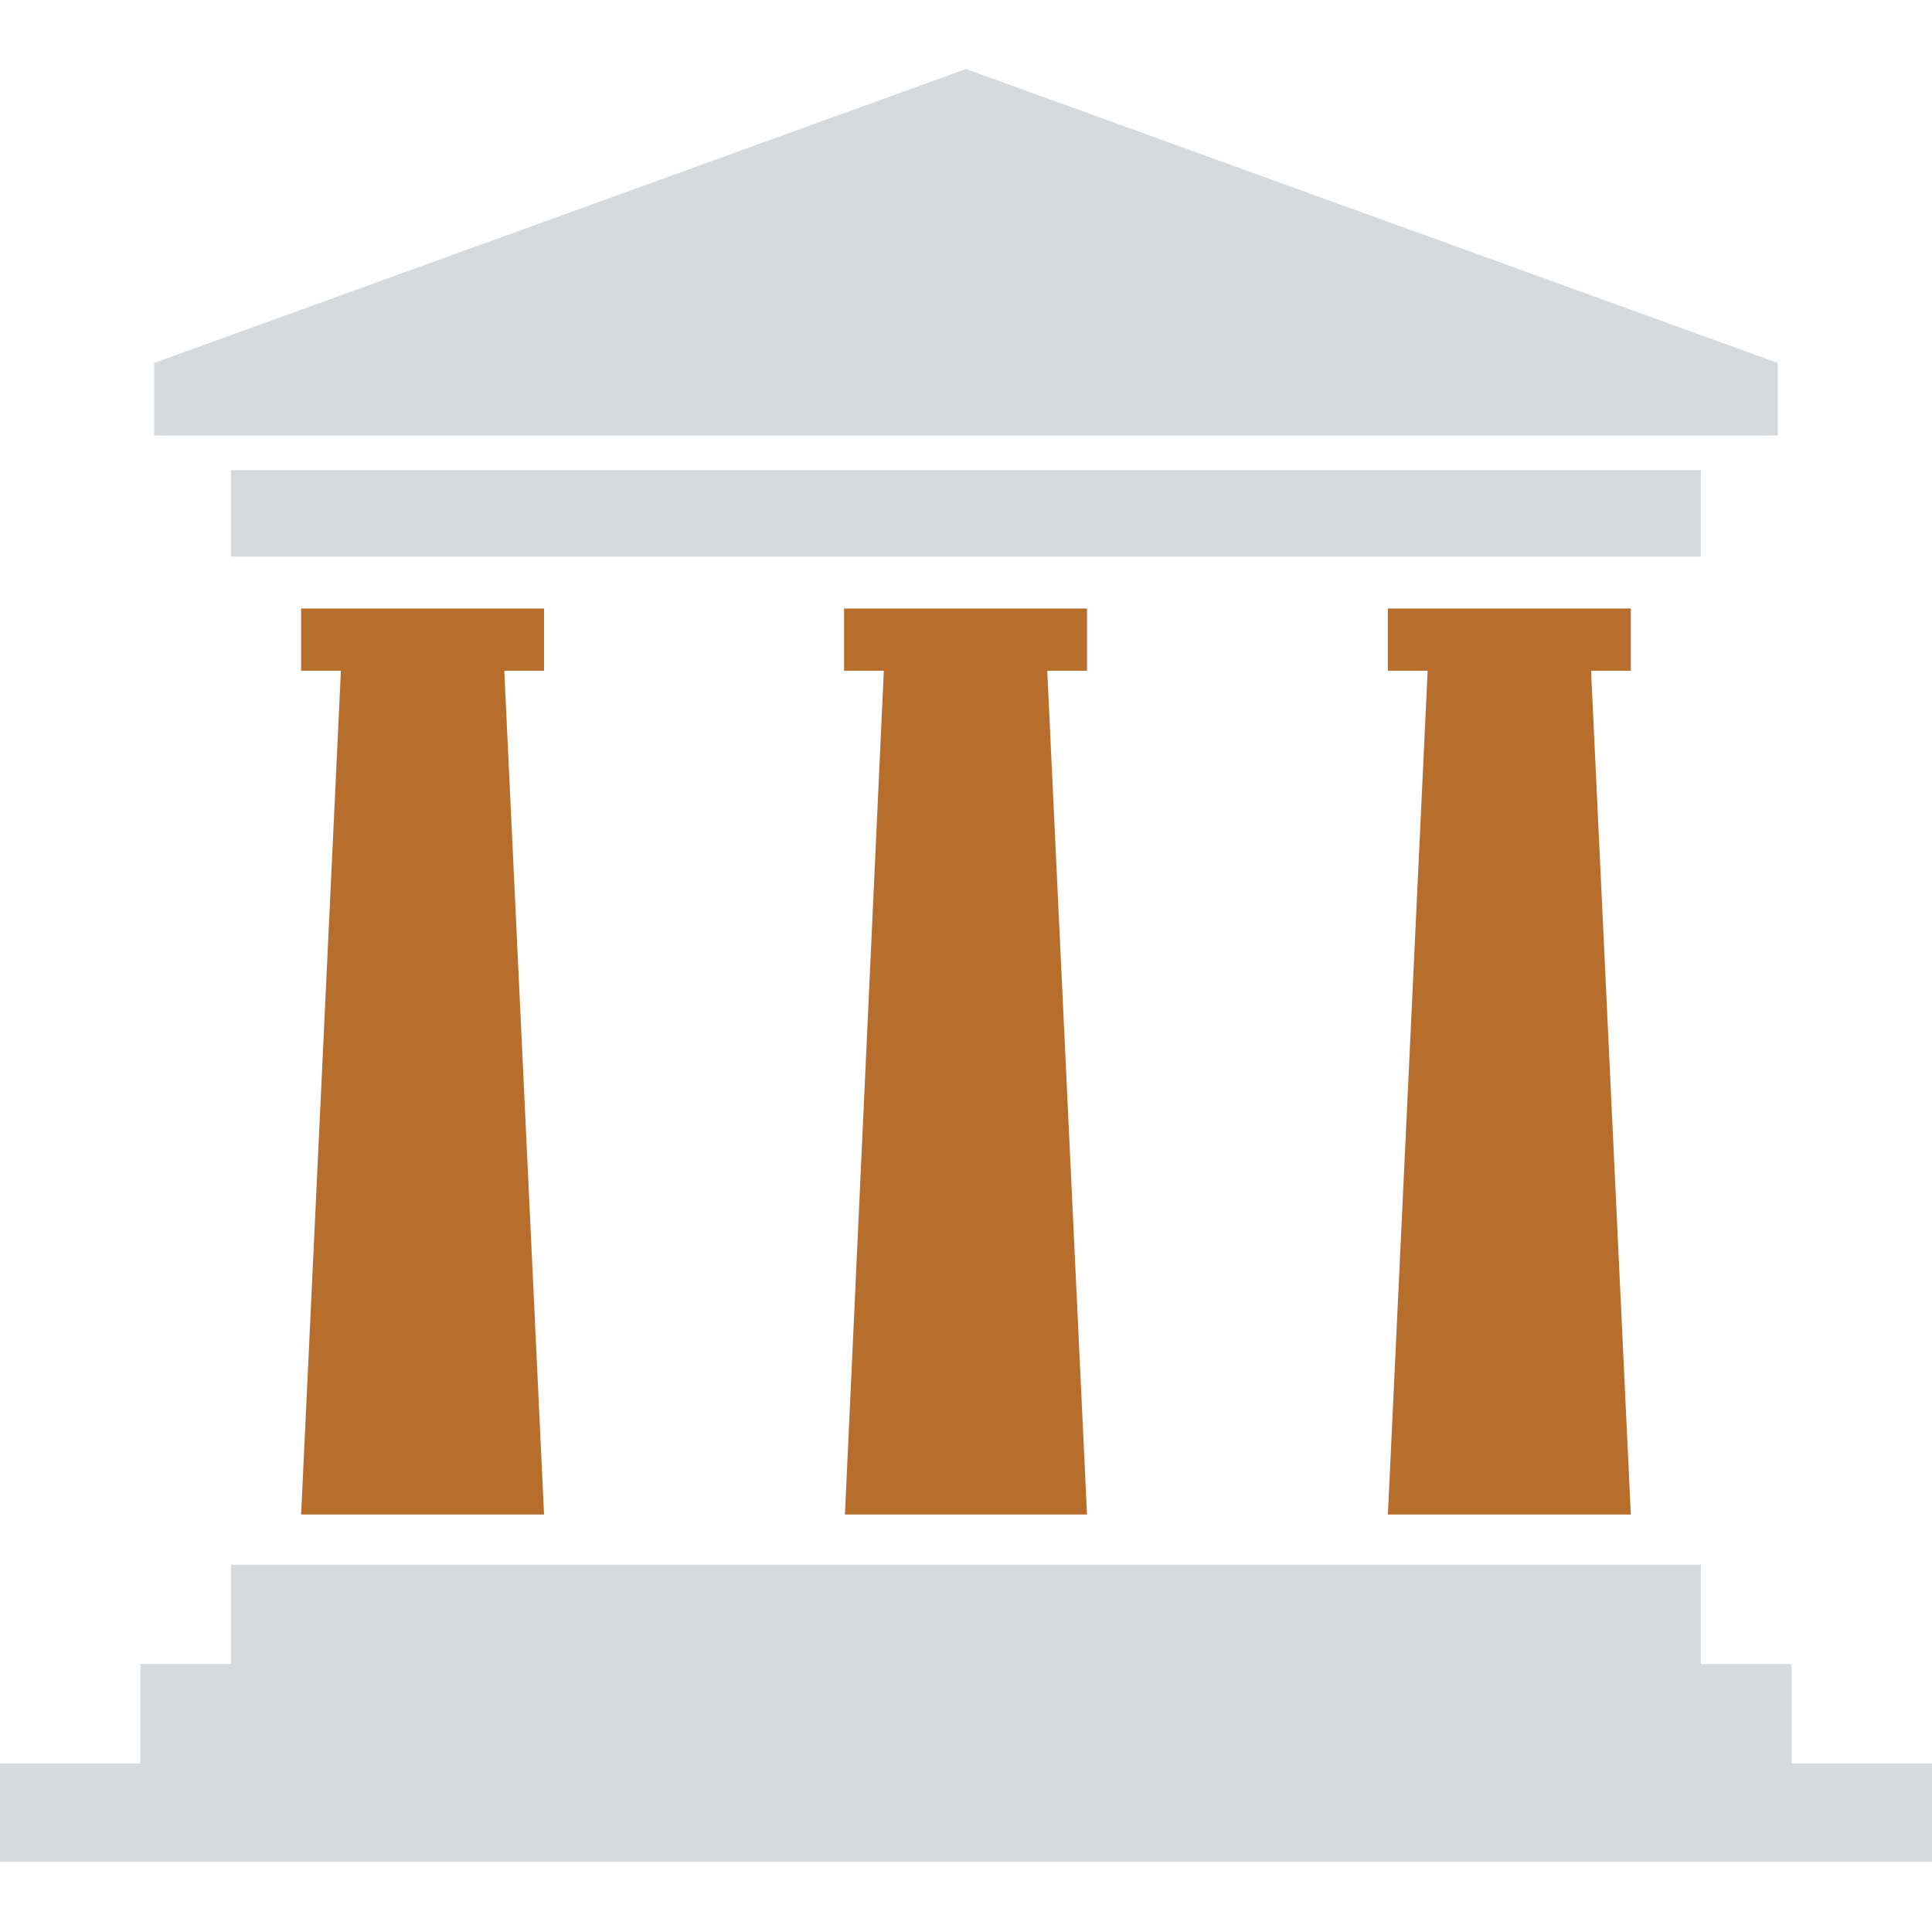
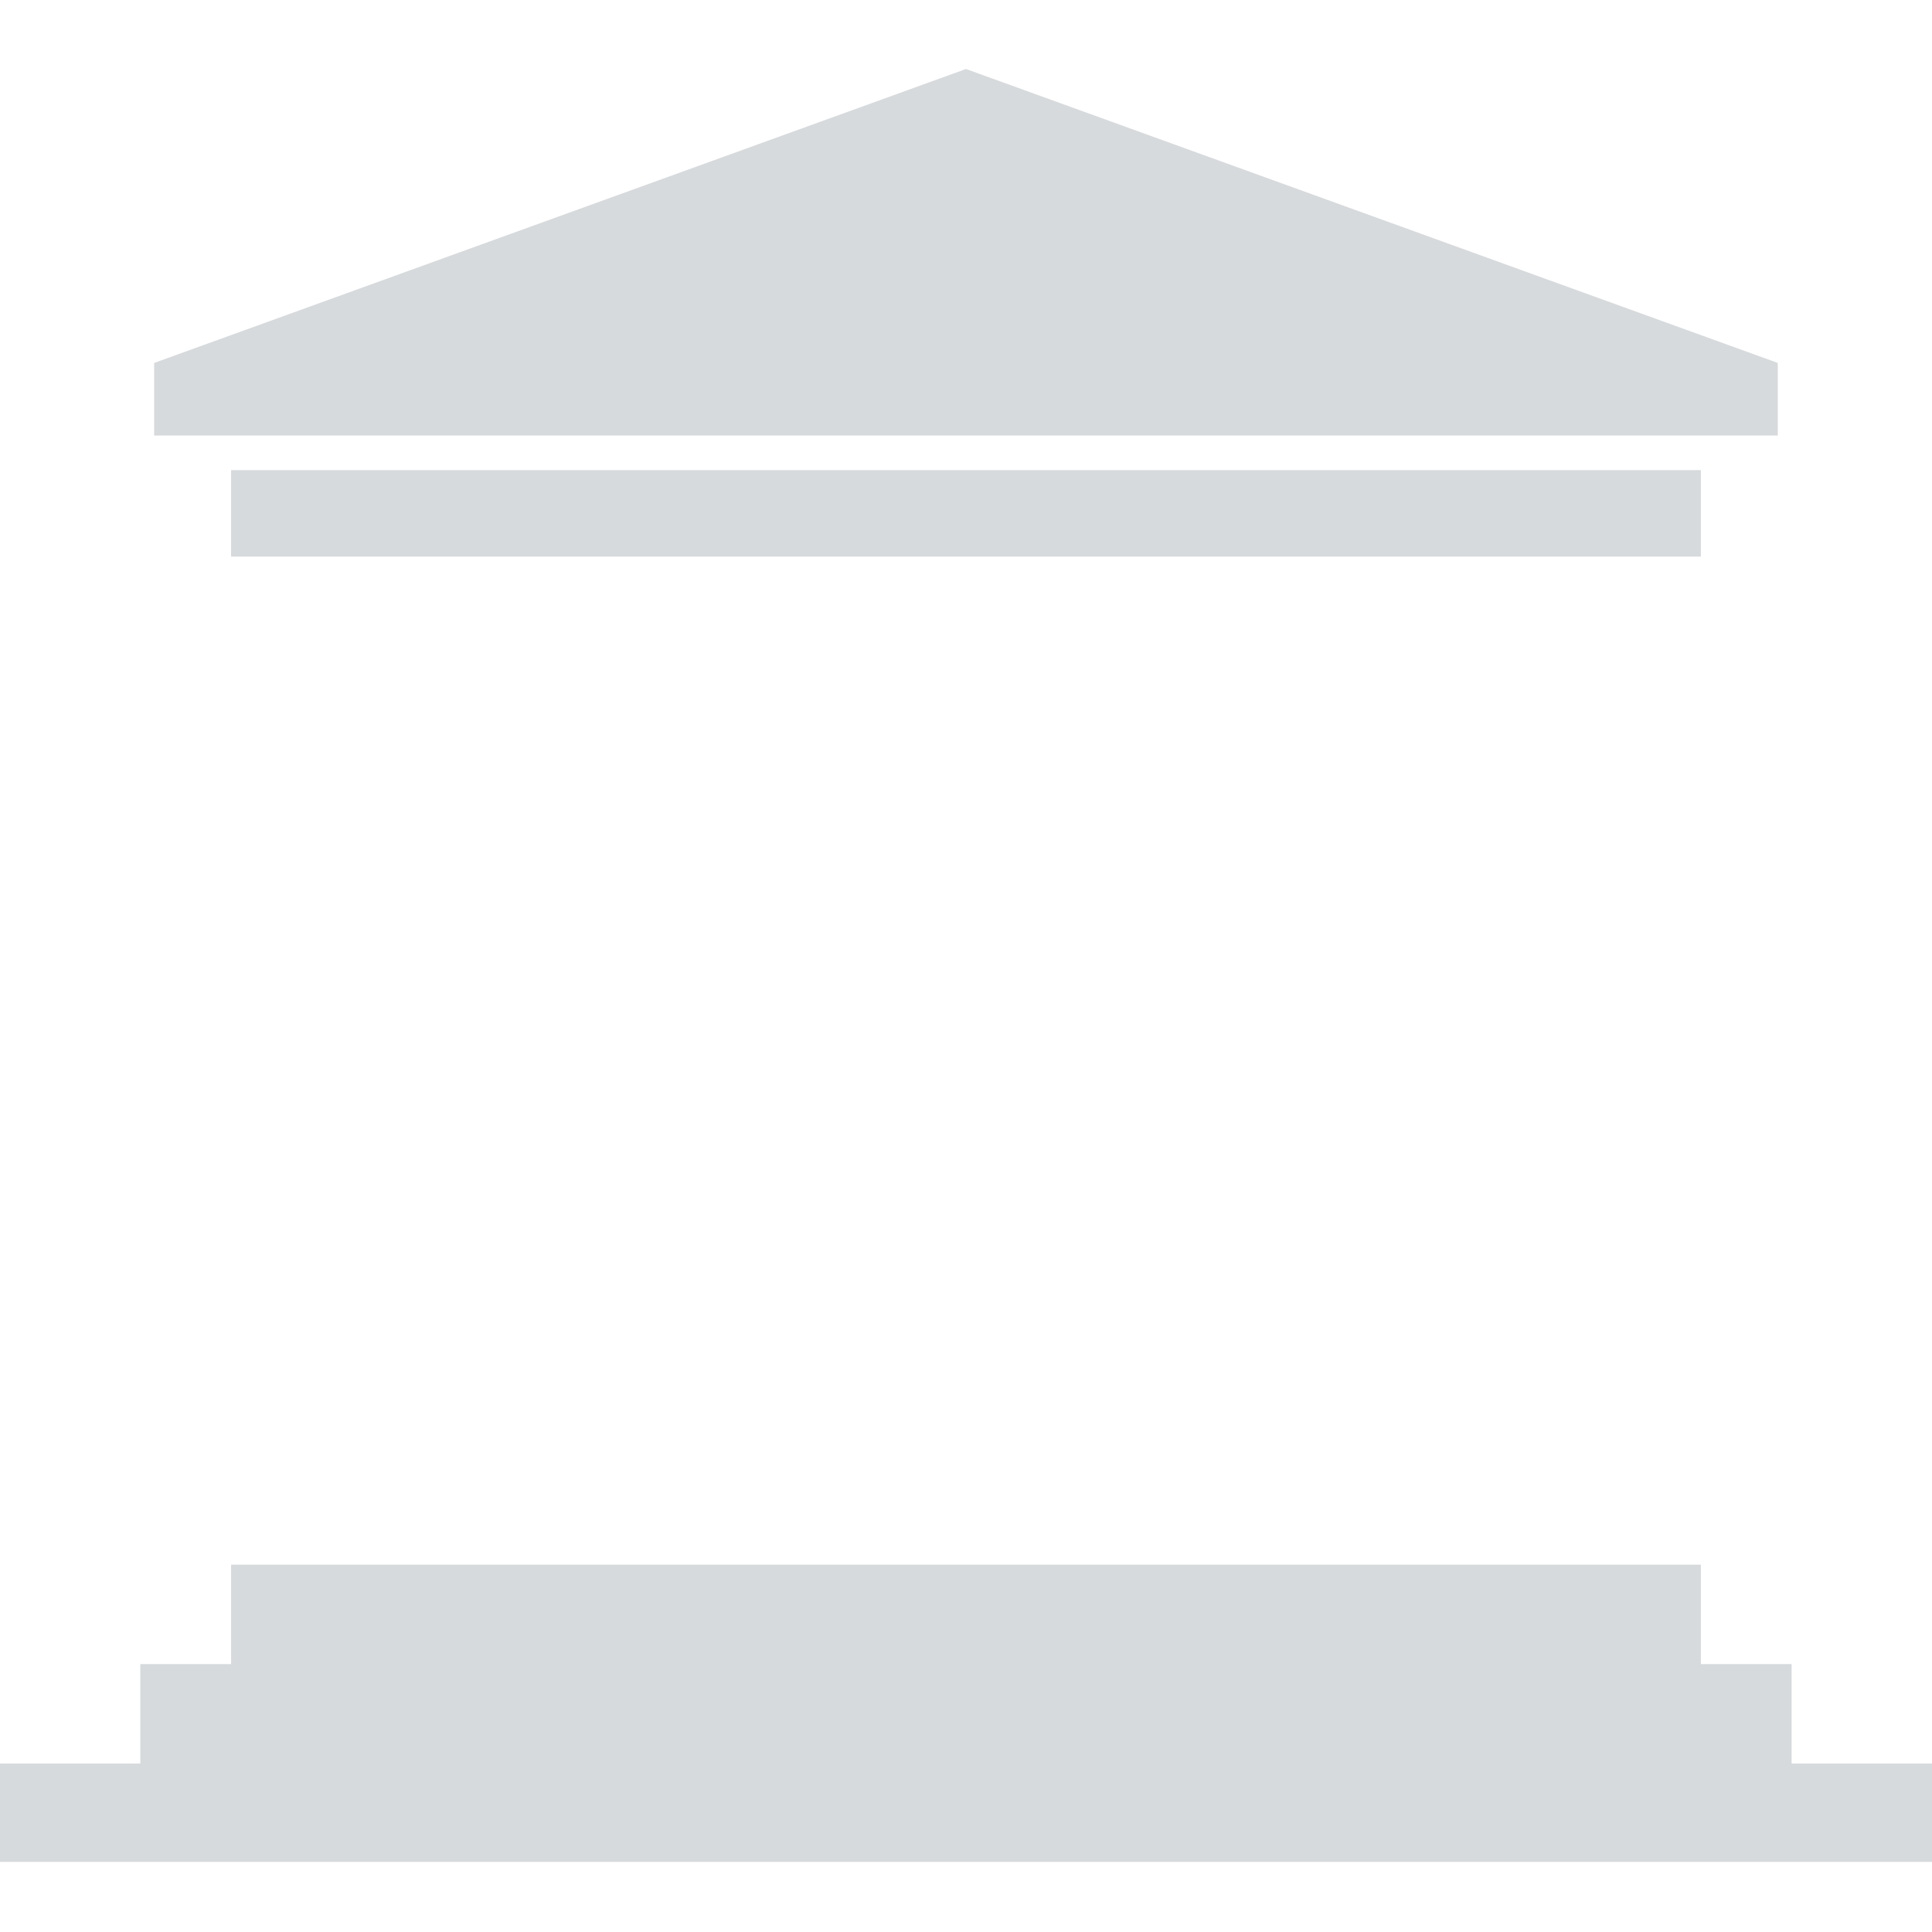
<svg xmlns="http://www.w3.org/2000/svg" width="500" zoomAndPan="magnify" viewBox="0 0 375 375" height="500" preserveAspectRatio="xMidYMid meet" version="1.0">
  <defs>
    <clipPath id="09ed03b2e0">
      <path d="M 0 13.391 L 375 13.391 L 375 361.391 L 0 361.391 Z M 0 13.391 " clip-rule="nonzero" />
    </clipPath>
  </defs>
-   <path fill="#b76e2c" d="M 316.543 130.188 L 308.824 130.188 L 316.543 293.973 L 269.387 293.973 L 277.105 130.188 L 269.387 130.188 L 269.387 118.105 L 316.543 118.105 Z M 172.223 118.105 L 163.832 118.105 L 163.832 130.188 L 171.551 130.188 L 164 293.973 L 210.988 293.973 L 203.27 130.188 L 210.988 130.188 L 210.988 118.105 Z M 66.836 118.105 L 58.445 118.105 L 58.445 130.188 L 66.168 130.188 L 58.445 293.973 L 105.602 293.973 L 97.883 130.188 L 105.602 130.188 L 105.602 118.105 Z M 66.836 118.105 " fill-opacity="1" fill-rule="nonzero" />
  <g clip-path="url(#09ed03b2e0)">
    <path fill="#d7dadc" d="M 330.137 91.254 L 330.137 108.035 L 44.855 108.035 L 44.855 91.254 Z M 347.754 342.301 L 347.754 323.004 L 330.137 323.004 L 330.137 303.703 L 44.855 303.703 L 44.855 323.004 L 27.234 323.004 L 27.234 342.301 L -0.457 342.301 L -0.457 361.602 L 375.445 361.602 L 375.445 342.301 Z M 345.07 70.445 L 345.07 84.543 L 29.918 84.543 L 29.918 70.445 L 187.496 13.391 Z M 345.07 70.445 " fill-opacity="1" fill-rule="nonzero" />
  </g>
</svg>